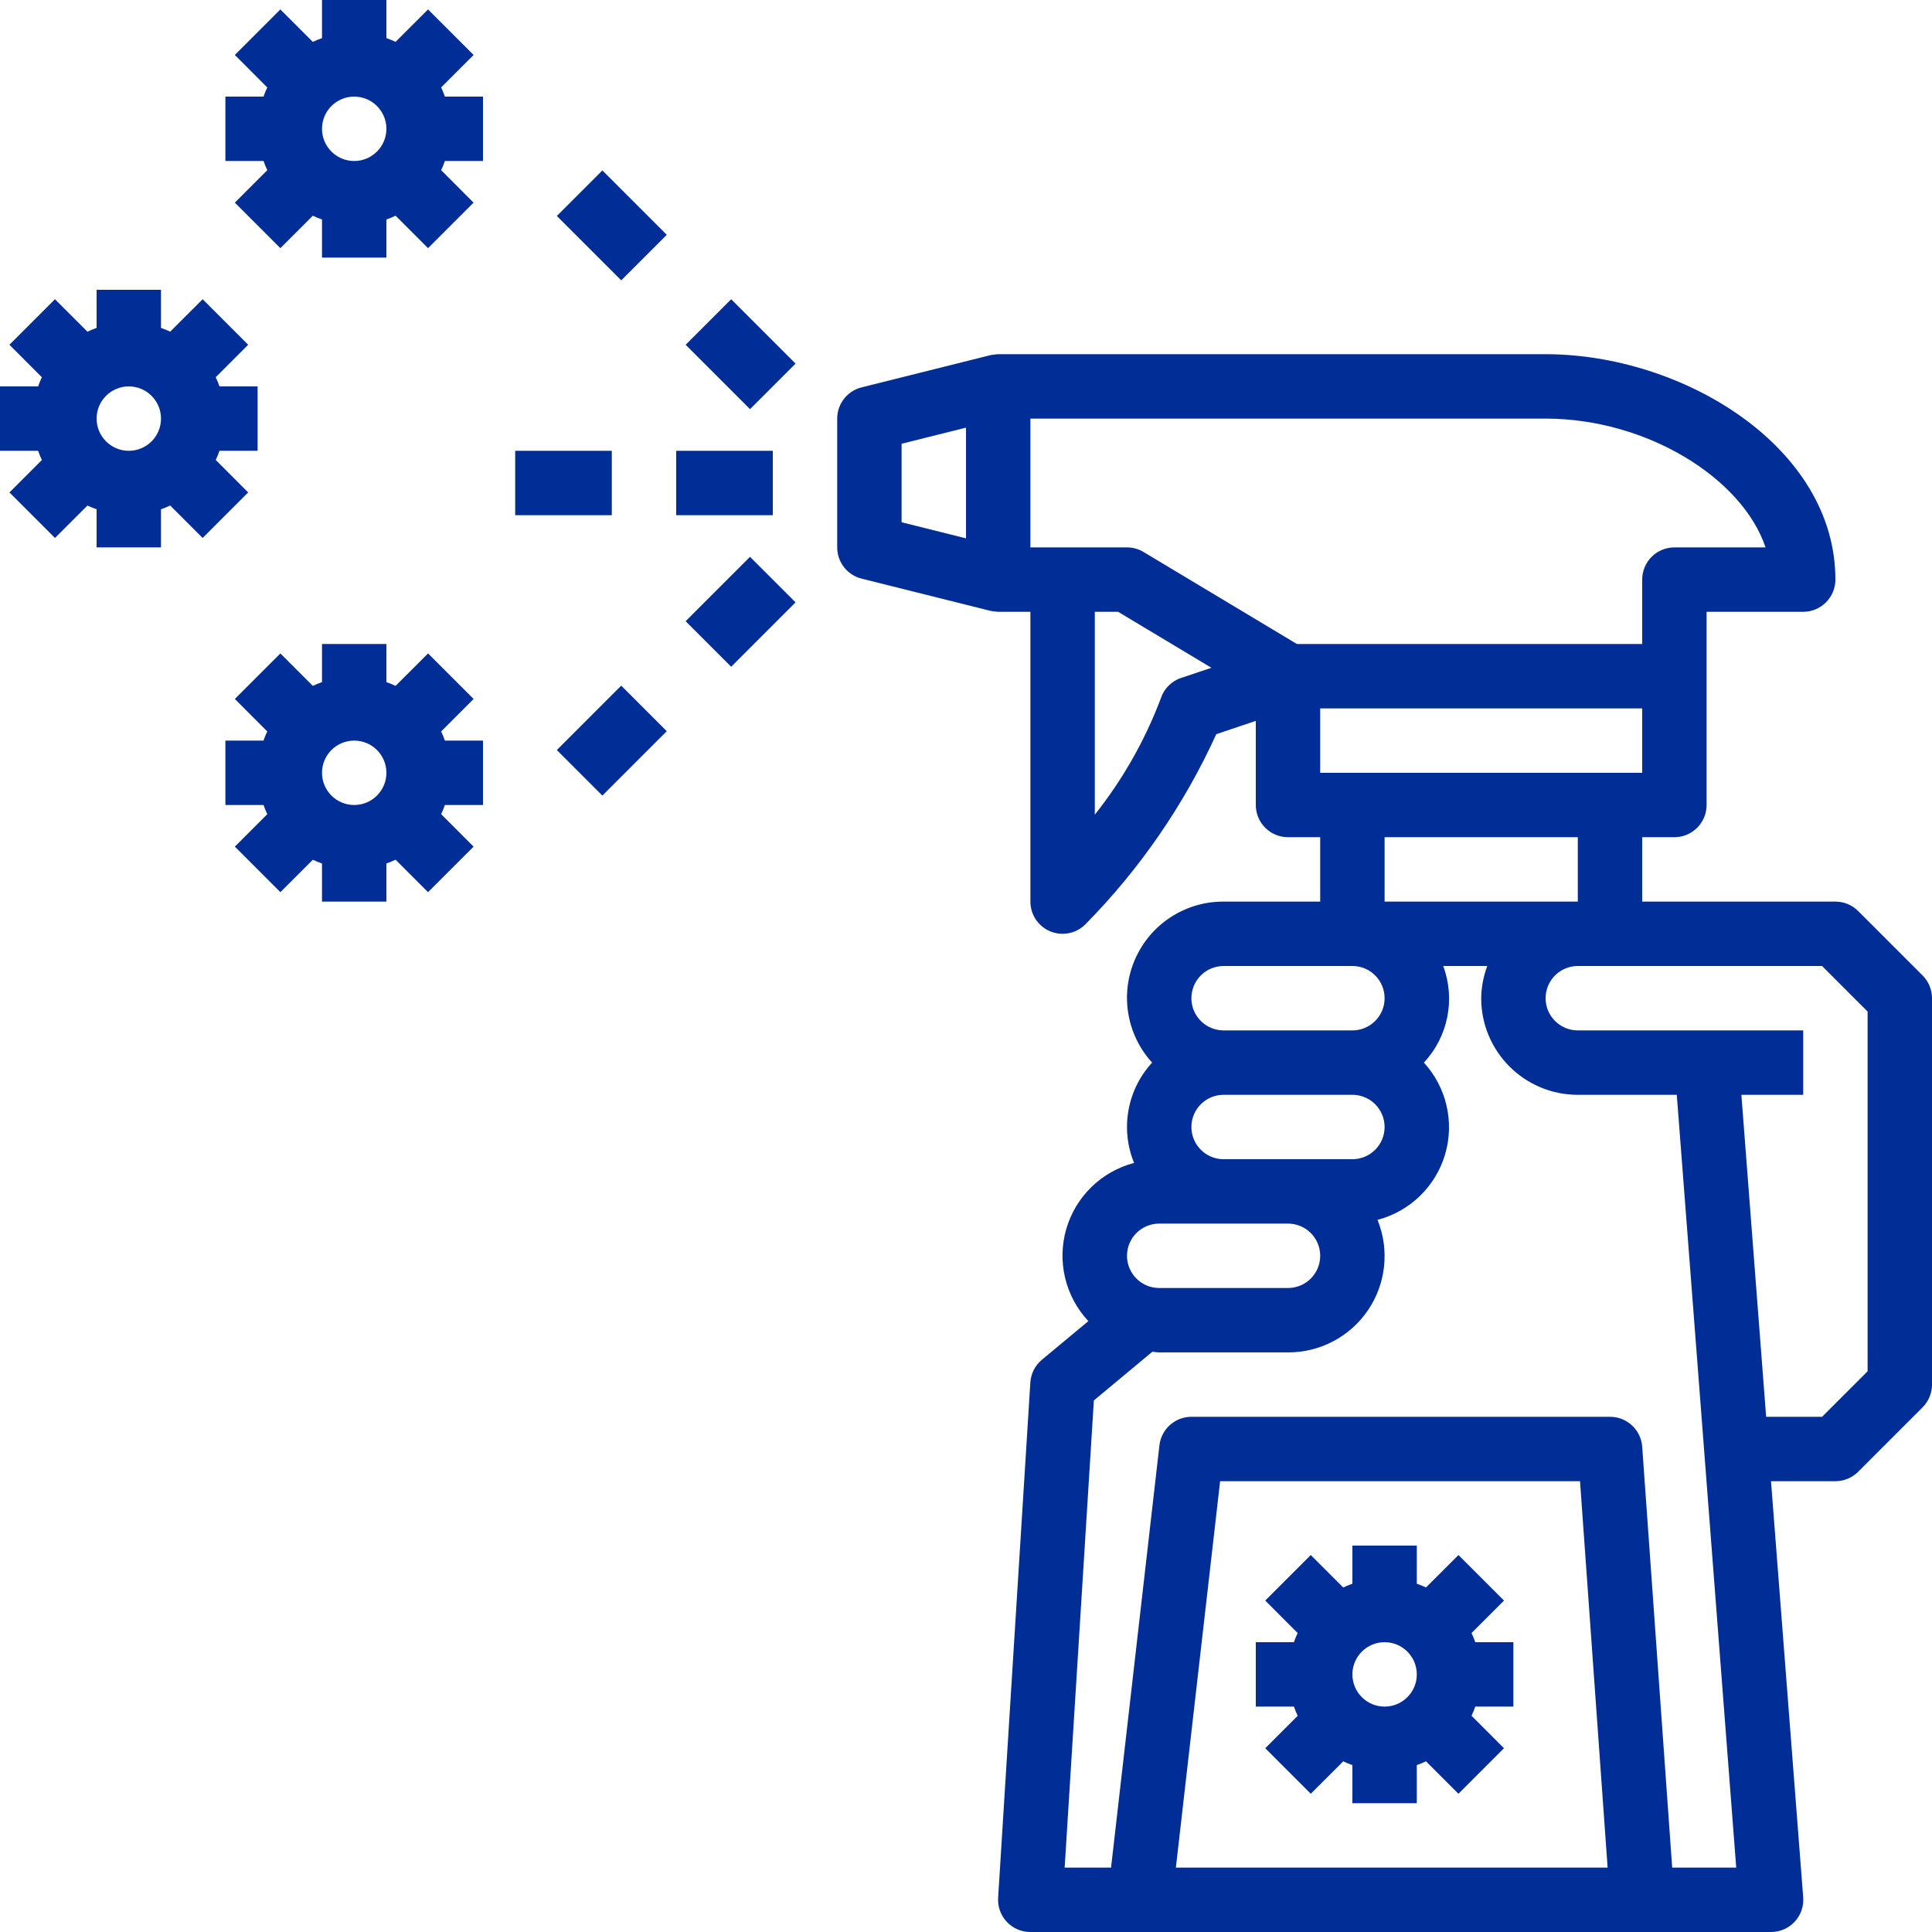
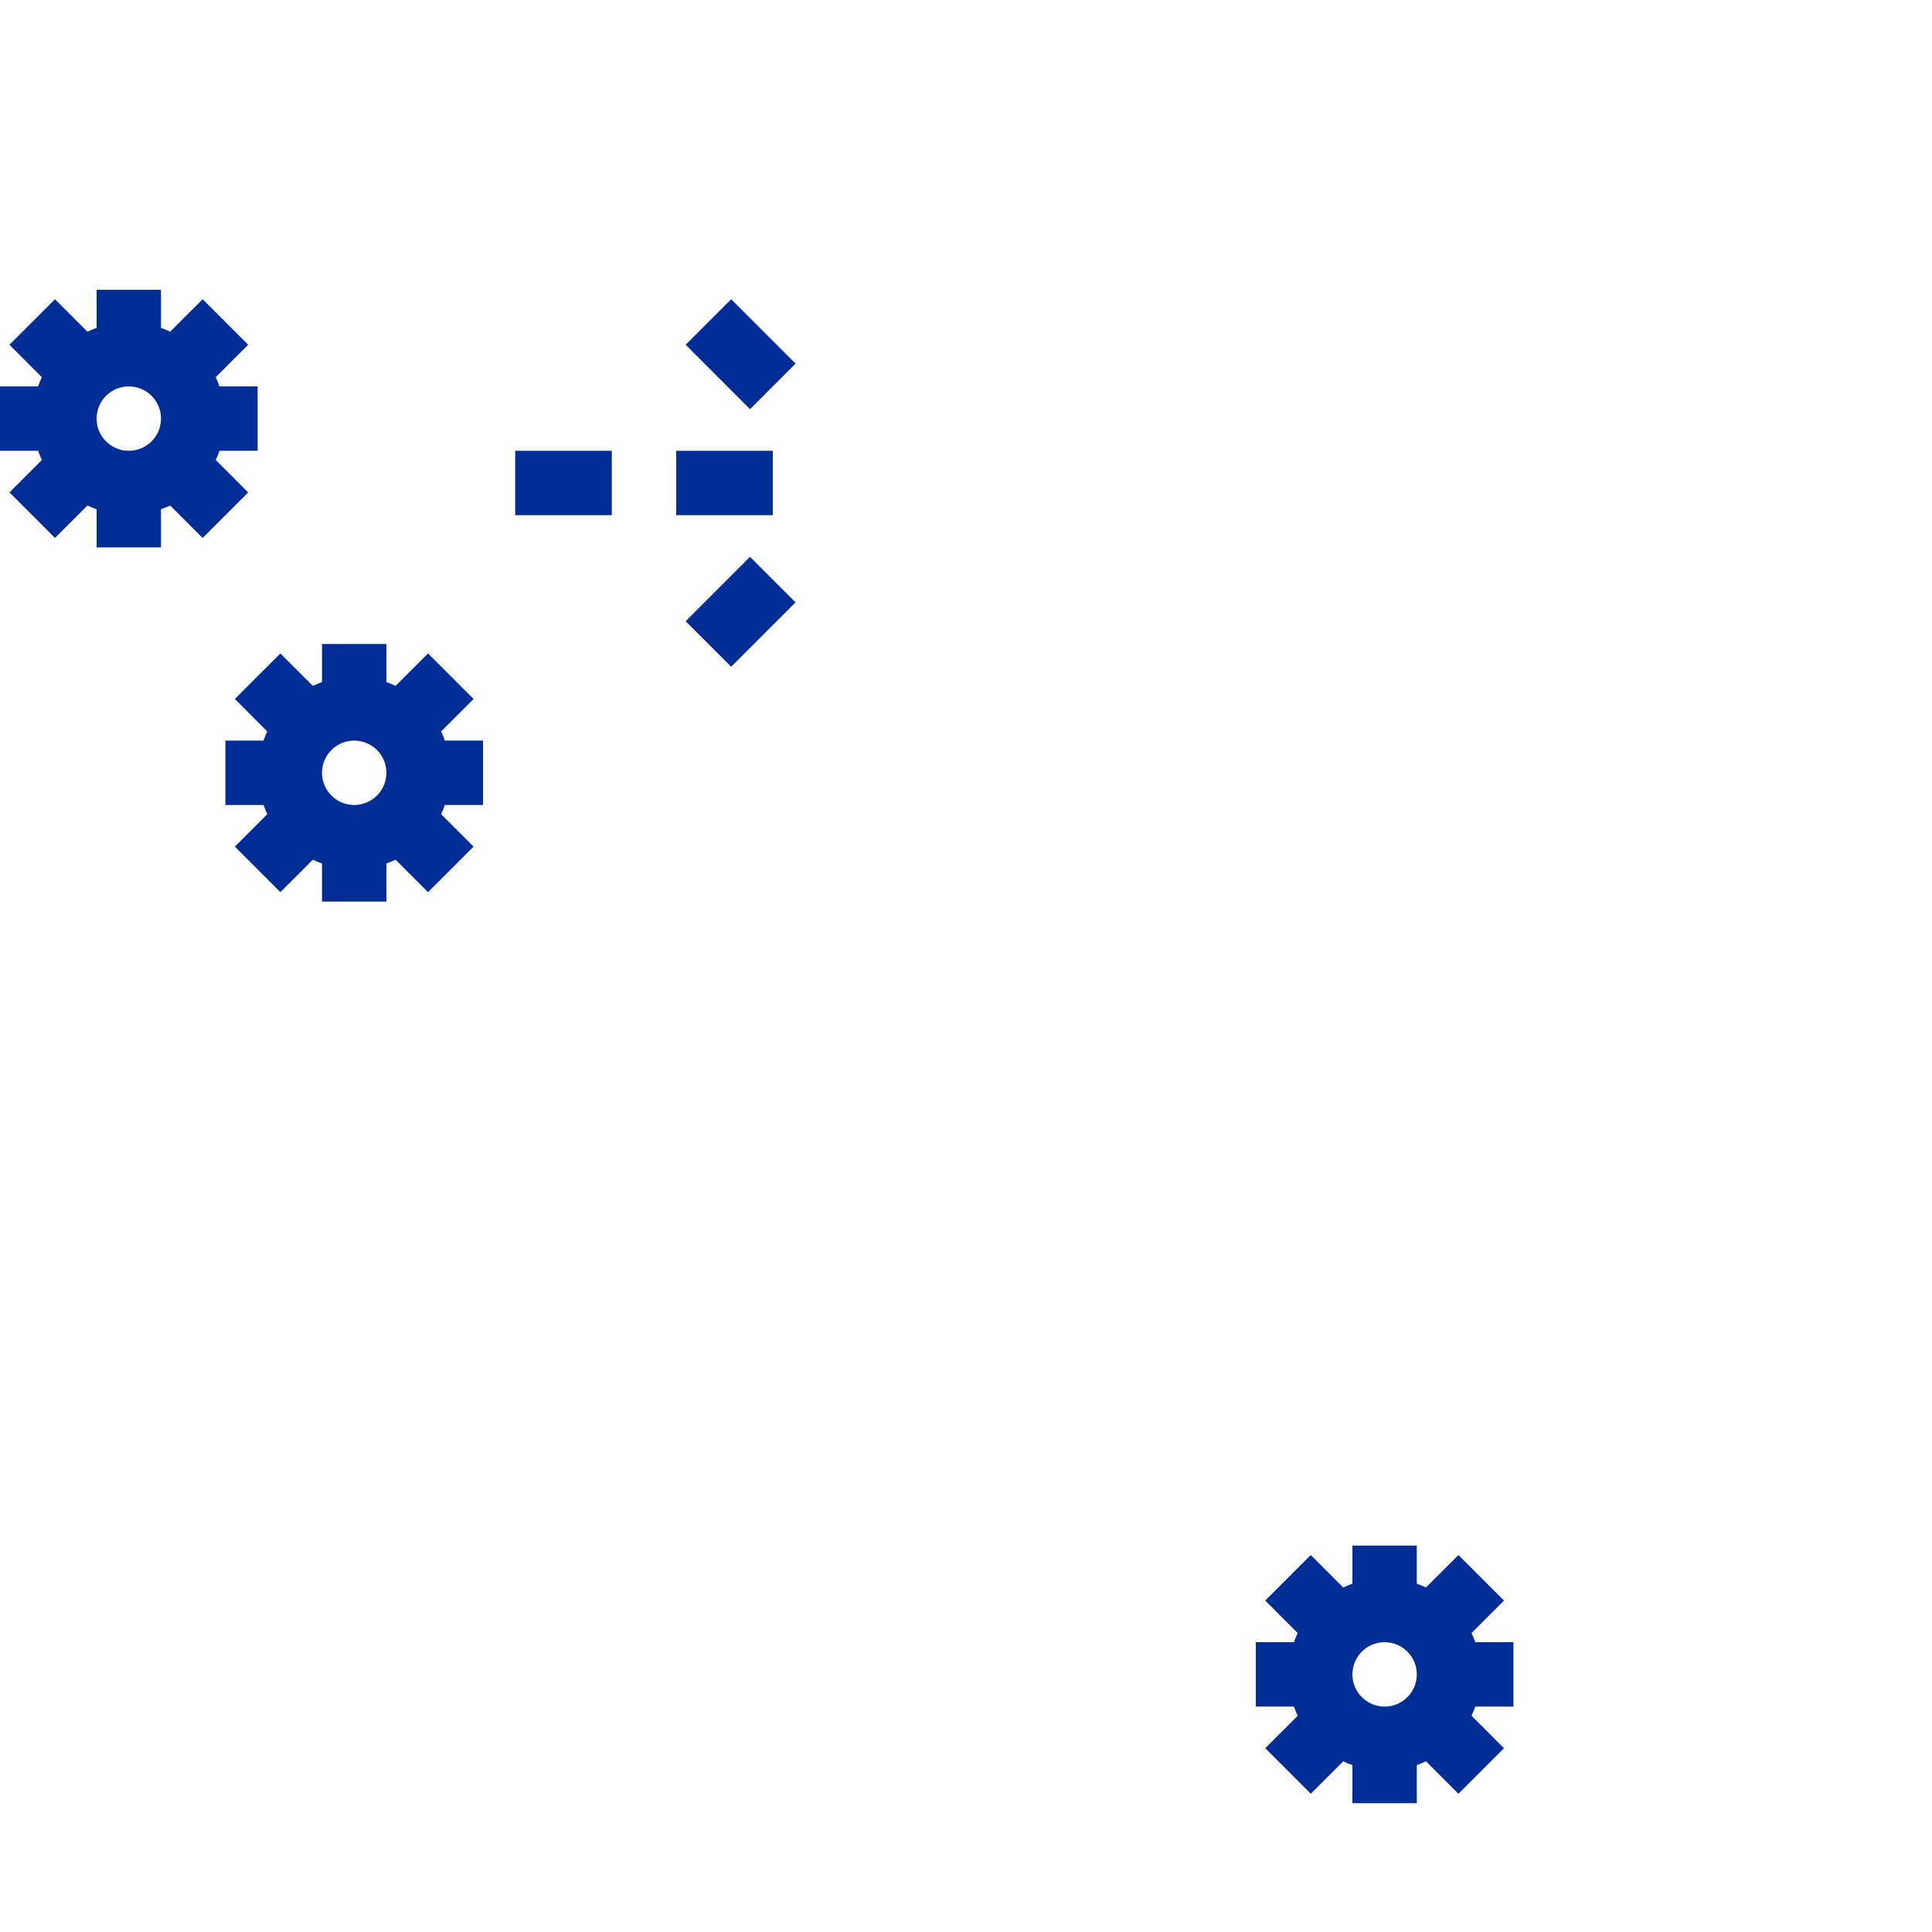
<svg xmlns="http://www.w3.org/2000/svg" width="480px" height="480px" viewBox="0 0 480 480" version="1.1">
  <title>antibacteriano</title>
  <g id="Page-1" stroke="none" stroke-width="1" fill="none" fill-rule="evenodd">
    <g id="antibacteriano" fill="#002D96" fill-rule="nonzero">
-       <path d="M461.656,226.344 C460.156,224.844 458.122,224 456,224 L408,224 L408,208 L416,208 C420.418,208 424,204.418 424,200 L424,152 L448,152 C452.418,152 456,148.418 456,144 C456,111 418.056,88 384,88 L248,88 C247.35,88.036 246.703,88.116 246.064,88.24 L214.064,96.24 C210.501,97.129 208,100.328 208,104 L208,136 C208,139.672 210.501,142.871 214.064,143.76 L246.064,151.76 C246.703,151.884 247.35,151.964 248,152 L256,152 L256,224 C255.999,227.235 257.947,230.153 260.936,231.392 C261.907,231.797 262.948,232.003 264,232 C266.122,232 268.156,231.156 269.656,229.656 C283.185,215.933 294.195,199.937 302.184,182.4 L312,179.096 L312,200 C312,204.418 315.582,208 320,208 L328,208 L328,224 L304,224 C294.515,223.958 285.903,229.53 282.054,238.199 C278.205,246.868 279.848,256.993 286.24,264 C280.037,270.736 278.29,280.453 281.76,288.928 C273.641,291.05 267.239,297.29 264.909,305.351 C262.579,313.413 264.665,322.106 270.4,328.232 L258.848,337.832 C257.155,339.242 256.119,341.289 255.984,343.488 L247.984,471.488 C247.842,473.7 248.624,475.871 250.144,477.485 C251.663,479.098 253.784,480.009 256,480 L440,480 C442.233,480.007 444.367,479.08 445.886,477.443 C447.406,475.807 448.172,473.61 448,471.384 L440,368 L456,368 C458.122,368 460.156,367.156 461.656,365.656 L477.656,349.656 C479.156,348.156 480,346.122 480,344 L480,248 C480,245.878 479.156,243.844 477.656,242.344 L461.656,226.344 Z M240,133.752 L224,129.752 L224,110.248 L240,106.248 L240,133.752 Z M408,192 L328,192 L328,176 L408,176 L408,192 Z M392,208 L392,224 L344,224 L344,208 L392,208 Z M293.472,168.416 C291.079,169.201 289.201,171.079 288.416,173.472 C284.481,183.909 278.942,193.669 272,202.4 L272,152 L277.784,152 L300.984,165.912 L293.472,168.416 Z M322.216,160 L284.12,137.144 C282.876,136.396 281.452,136 280,136 L256,136 L256,104 L384,104 C409.008,104 432.8,118.672 438.648,136 L416,136 C411.582,136 408,139.582 408,144 L408,160 L322.216,160 Z M304,240 L336,240 C340.418,240 344,243.582 344,248 C344,252.418 340.418,256 336,256 L304,256 C299.582,256 296,252.418 296,248 C296,243.582 299.582,240 304,240 Z M304,272 L336,272 C340.418,272 344,275.582 344,280 C344,284.418 340.418,288 336,288 L304,288 C299.582,288 296,284.418 296,280 C296,275.582 299.582,272 304,272 Z M288,304 L320,304 C324.418,304 328,307.582 328,312 C328,316.418 324.418,320 320,320 L288,320 C283.582,320 280,316.418 280,312 C280,307.582 283.582,304 288,304 Z M292.144,464 L303.136,368 L392.552,368 L399.408,464 L292.144,464 Z M415.448,464 L408,359.432 C407.701,355.237 404.206,351.989 400,352 L296,352 C291.936,352.002 288.519,355.051 288.056,359.088 L276.04,464 L264.512,464 L271.768,347.936 L286.304,335.832 C286.872,335.872 287.416,336 288,336 L320,336 C327.975,336.027 335.439,332.077 339.903,325.468 C344.367,318.859 345.243,310.46 342.24,303.072 C350.304,300.962 356.675,294.784 359.033,286.789 C361.39,278.793 359.39,270.147 353.76,264 C359.779,257.556 361.638,248.263 358.56,240 L369.504,240 C368.546,242.56 368.037,245.267 368,248 C368,261.255 378.745,272 392,272 L416.592,272 L431.36,464 L415.448,464 Z M464,340.688 L452.688,352 L438.792,352 L432.64,272 L448,272 L448,256 L392,256 C387.582,256 384,252.418 384,248 C384,243.582 387.582,240 392,240 L452.688,240 L464,251.312 L464,340.688 Z" id="Shape" />
      <rect id="Rectangle" x="168" y="112" width="24" height="16" />
      <rect id="Rectangle" x="128" y="112" width="24" height="16" />
      <rect id="Rectangle" transform="translate(183.999, 151.997) rotate(-45) translate(-183.999, -151.997) " x="172.687" y="143.997" width="22.624" height="16" />
-       <rect id="Rectangle" transform="translate(151.999, 184.003) rotate(-45) translate(-151.999, -184.003) " x="140.687" y="176.003" width="22.624" height="16" />
-       <rect id="Rectangle" transform="translate(152.002, 55.998) rotate(-45) translate(-152.002, -55.998) " x="144.002" y="44.686" width="16" height="22.624" />
      <rect id="Rectangle" transform="translate(184, 87.998) rotate(-45) translate(-184, -87.998) " x="176" y="76.686" width="16" height="22.624" />
      <path d="M365.6,405.72 L373.664,397.656 L362.352,386.344 L354.28,394.4 C353.538,394.048 352.777,393.738 352,393.472 L352,384 L336,384 L336,393.472 C335.223,393.741 334.462,394.054 333.72,394.408 L325.656,386.344 L314.344,397.656 L322.4,405.72 C322.046,406.462 321.733,407.223 321.464,408 L312,408 L312,424 L321.472,424 C321.741,424.777 322.054,425.538 322.408,426.28 L314.344,434.344 L325.656,445.656 L333.72,437.6 C334.462,437.954 335.223,438.267 336,438.536 L336,448 L352,448 L352,438.528 C352.777,438.259 353.538,437.946 354.28,437.592 L362.344,445.656 L373.656,434.344 L365.6,426.28 C365.952,425.538 366.262,424.777 366.528,424 L376,424 L376,408 L366.528,408 C366.262,407.223 365.952,406.462 365.6,405.72 L365.6,405.72 Z M344,424 C339.582,424 336,420.418 336,416 C336,411.582 339.582,408 344,408 C348.418,408 352,411.582 352,416 C352,420.418 348.418,424 344,424 Z" id="Shape" />
      <path d="M109.6,181.72 L117.664,173.656 L106.352,162.344 L98.28,170.4 C97.538,170.048 96.777,169.738 96,169.472 L96,160 L80,160 L80,169.472 C79.223,169.741 78.462,170.054 77.72,170.408 L69.656,162.344 L58.344,173.656 L66.4,181.72 C66.046,182.462 65.733,183.223 65.464,184 L56,184 L56,200 L65.472,200 C65.741,200.777 66.054,201.538 66.408,202.28 L58.344,210.344 L69.656,221.656 L77.72,213.6 C78.462,213.954 79.223,214.267 80,214.536 L80,224 L96,224 L96,214.528 C96.777,214.259 97.538,213.946 98.28,213.592 L106.344,221.656 L117.656,210.344 L109.6,202.28 C109.952,201.538 110.262,200.777 110.528,200 L120,200 L120,184 L110.528,184 C110.262,183.223 109.952,182.462 109.6,181.72 L109.6,181.72 Z M88,200 C83.582,200 80,196.418 80,192 C80,187.582 83.582,184 88,184 C92.418,184 96,187.582 96,192 C96,196.418 92.418,200 88,200 Z" id="Shape" />
      <path d="M53.6,114.28 C53.952,113.538 54.262,112.777 54.528,112 L64,112 L64,96 L54.528,96 C54.259,95.223 53.946,94.462 53.592,93.72 L61.656,85.656 L50.344,74.344 L42.28,82.4 C41.538,82.048 40.777,81.738 40,81.472 L40,72 L24,72 L24,81.472 C23.223,81.741 22.462,82.054 21.72,82.408 L13.656,74.344 L2.344,85.656 L10.4,93.72 C10.048,94.462 9.738,95.223 9.472,96 L0,96 L0,112 L9.472,112 C9.741,112.777 10.054,113.538 10.408,114.28 L2.344,122.344 L13.656,133.656 L21.72,125.6 C22.462,125.952 23.223,126.262 24,126.528 L24,136 L40,136 L40,126.528 C40.777,126.259 41.538,125.946 42.28,125.592 L50.344,133.656 L61.656,122.344 L53.6,114.28 Z M32,112 C27.582,112 24,108.418 24,104 C24,99.582 27.582,96 32,96 C36.418,96 40,99.582 40,104 C40,108.418 36.418,112 32,112 Z" id="Shape" />
-       <path d="M109.6,21.72 L117.664,13.656 L106.344,2.344 L98.28,10.4 C97.538,10.048 96.777,9.738 96,9.472 L96,0 L80,0 L80,9.472 C79.223,9.741 78.462,10.054 77.72,10.408 L69.656,2.344 L58.344,13.656 L66.4,21.72 C66.048,22.462 65.738,23.223 65.472,24 L56,24 L56,40 L65.472,40 C65.741,40.777 66.054,41.538 66.408,42.28 L58.344,50.344 L69.656,61.656 L77.72,53.6 C78.462,53.952 79.223,54.262 80,54.528 L80,64 L96,64 L96,54.528 C96.777,54.259 97.538,53.946 98.28,53.592 L106.344,61.656 L117.656,50.344 L109.6,42.28 C109.952,41.538 110.262,40.777 110.528,40 L120,40 L120,24 L110.528,24 C110.262,23.223 109.952,22.462 109.6,21.72 L109.6,21.72 Z M88,40 C83.582,40 80,36.418 80,32 C80,27.582 83.582,24 88,24 C92.418,24 96,27.582 96,32 C96,36.418 92.418,40 88,40 Z" id="Shape" />
    </g>
  </g>
</svg>